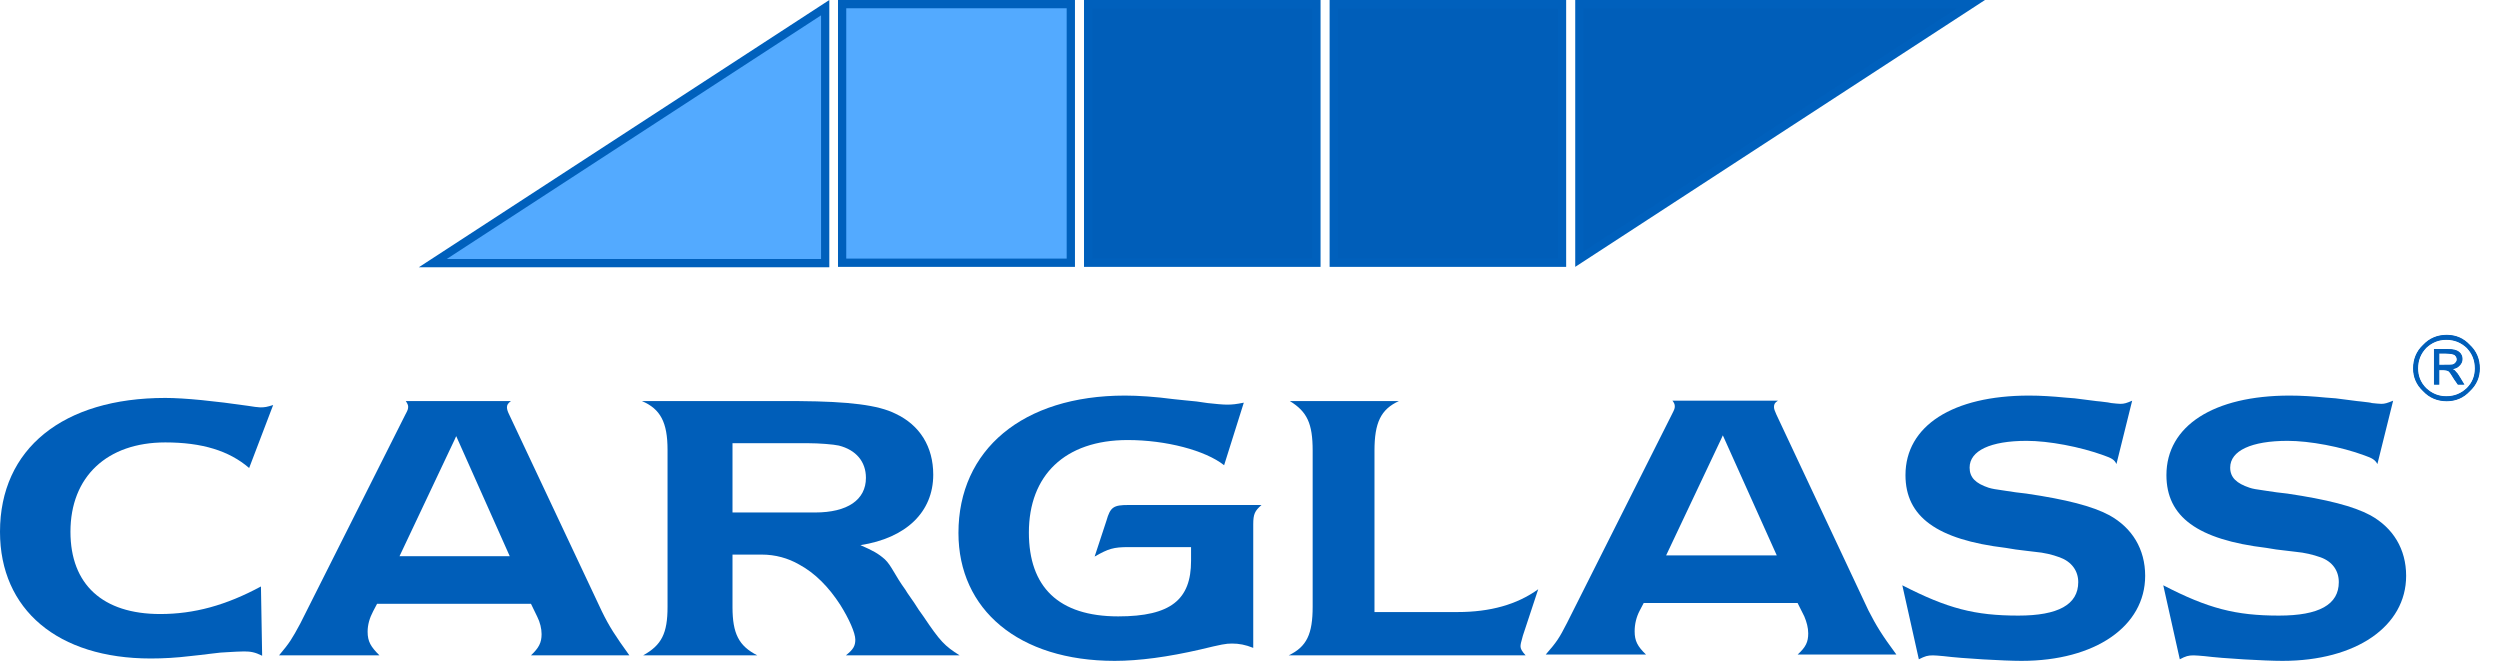
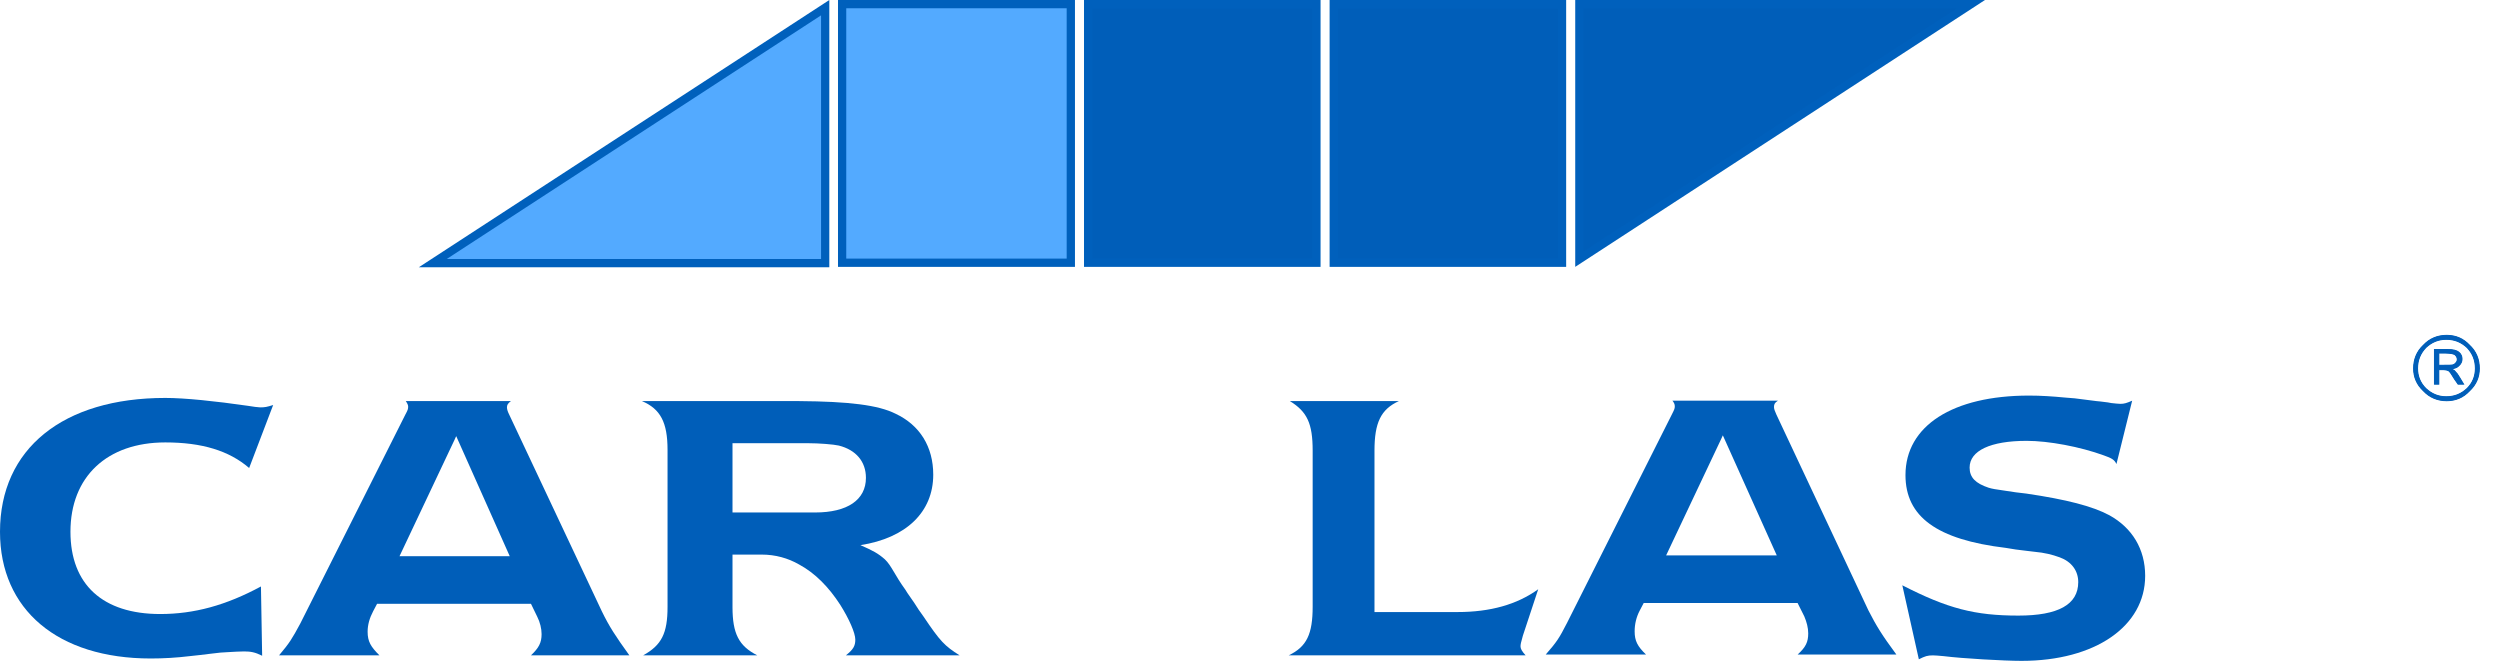
<svg xmlns="http://www.w3.org/2000/svg" width="121" height="32" viewBox="0 0 121 32" fill="none">
  <path fill-rule="evenodd" clip-rule="evenodd" d="M12.688 31.738C12.345 31.567 12.135 31.529 11.812 31.529C11.602 31.529 11.316 31.548 10.973 31.567C10.878 31.567 10.783 31.586 10.668 31.586L10.172 31.643L9.697 31.701L9.182 31.757C8.553 31.834 7.906 31.871 7.296 31.871C2.8 31.871 0 29.51 0 25.738C0 21.718 3.048 19.26 8.001 19.26C8.935 19.26 10.42 19.413 12.002 19.642C12.23 19.68 12.497 19.717 12.592 19.717C12.821 19.717 12.916 19.698 13.221 19.603L12.059 22.651C11.087 21.813 9.773 21.413 8.001 21.413C5.182 21.413 3.41 23.07 3.41 25.738C3.41 28.29 4.972 29.719 7.754 29.719C9.392 29.719 10.935 29.3 12.63 28.385L12.688 31.738Z" fill="#005EB9" />
  <path fill-rule="evenodd" clip-rule="evenodd" d="M22.003 29.224H18.25L18.06 29.585C17.889 29.91 17.793 30.233 17.793 30.576C17.793 31.052 17.945 31.3 18.365 31.719H13.506C14.021 31.109 14.135 30.919 14.535 30.176L19.622 20.06C19.736 19.851 19.755 19.794 19.755 19.679C19.755 19.604 19.717 19.527 19.641 19.413H22.003V21.279L19.337 26.919H22.003V29.224ZM25.699 31.719C26.08 31.357 26.213 31.109 26.213 30.691C26.213 30.423 26.138 30.119 26.004 29.852L25.699 29.224H22.003V26.919H24.671L22.08 21.108L22.003 21.279V19.413H24.728C24.575 19.527 24.537 19.604 24.537 19.717C24.537 19.813 24.575 19.927 24.651 20.079L29.128 29.585C29.49 30.328 29.776 30.766 30.462 31.719H25.699Z" fill="#005EB9" />
  <path fill-rule="evenodd" clip-rule="evenodd" d="M38.673 27.319C38.139 27.014 37.529 26.842 36.863 26.842H35.453V29.376C35.453 30.671 35.758 31.262 36.653 31.719H31.128C32.024 31.224 32.309 30.652 32.309 29.376V21.775C32.309 20.441 31.966 19.794 31.071 19.413H38.52H38.673V21.451H35.453V24.804H38.673V27.319ZM40.94 31.719C41.301 31.433 41.397 31.262 41.397 30.957C41.397 30.634 41.092 29.948 40.673 29.281C40.12 28.423 39.454 27.738 38.673 27.319V24.804H39.454C41.016 24.804 41.911 24.194 41.911 23.127C41.911 22.346 41.435 21.775 40.597 21.565C40.349 21.508 39.644 21.451 39.111 21.451H38.673V19.413C41.092 19.431 42.502 19.603 43.34 20.022C44.521 20.575 45.169 21.622 45.169 22.975C45.169 24.785 43.855 26.042 41.645 26.385C42.254 26.652 42.502 26.785 42.826 27.071C43.149 27.376 43.302 27.832 43.817 28.538C43.95 28.747 43.817 28.557 44.255 29.186L44.464 29.51L44.693 29.833C45.512 31.052 45.722 31.262 46.446 31.719H40.94Z" fill="#005EB9" />
-   <path fill-rule="evenodd" clip-rule="evenodd" d="M61.057 24.442C60.733 24.728 60.657 24.881 60.657 25.376V31.357C60.276 31.205 59.971 31.148 59.629 31.148C59.323 31.148 59.133 31.186 58.104 31.434C56.542 31.795 55.133 31.986 53.951 31.986C49.303 31.986 46.389 29.509 46.389 25.794C46.389 21.775 49.494 19.146 54.447 19.146C55.094 19.146 55.932 19.203 56.79 19.317L57.343 19.375L57.914 19.431L58.447 19.508C58.79 19.546 59.171 19.584 59.381 19.584C59.647 19.584 59.819 19.565 60.2 19.489L59.247 22.517C58.333 21.794 56.428 21.298 54.58 21.298C51.532 21.298 49.798 23.013 49.798 25.775C49.798 28.405 51.227 29.833 54.123 29.833C56.675 29.833 57.647 29.014 57.647 27.147V26.48H54.618C53.894 26.48 53.646 26.557 52.98 26.938L53.551 25.204C53.741 24.538 53.894 24.442 54.618 24.442H61.057Z" fill="#005EB9" />
  <path fill-rule="evenodd" clip-rule="evenodd" d="M62.372 31.719C63.248 31.3 63.533 30.69 63.533 29.357V21.813C63.533 20.498 63.267 19.927 62.429 19.412H67.706C66.83 19.812 66.525 20.461 66.525 21.813V29.623H70.545C72.125 29.623 73.421 29.262 74.45 28.519L73.707 30.767C73.612 31.09 73.593 31.205 73.593 31.281C73.593 31.395 73.65 31.51 73.84 31.719H62.372Z" fill="#005EB9" />
  <path fill-rule="evenodd" clip-rule="evenodd" d="M92.072 28.328C94.263 29.452 95.577 29.795 97.692 29.795C99.615 29.795 100.587 29.262 100.587 28.176C100.587 27.624 100.263 27.185 99.692 26.976C99.33 26.842 98.93 26.747 98.492 26.709L98.015 26.652L97.558 26.595L97.082 26.518C93.748 26.118 92.225 25.013 92.225 22.994C92.225 20.612 94.51 19.146 98.205 19.146C98.777 19.146 99.349 19.184 99.94 19.241L100.416 19.279C101.75 19.451 101.464 19.413 101.654 19.431C101.978 19.47 102.13 19.489 102.188 19.508C102.378 19.527 102.53 19.546 102.626 19.546C102.816 19.546 102.931 19.508 103.197 19.393L102.436 22.46C102.34 22.251 102.206 22.175 101.825 22.041C100.682 21.623 99.159 21.337 98.091 21.337C96.339 21.337 95.329 21.813 95.329 22.632C95.329 23.108 95.615 23.394 96.244 23.604C96.434 23.661 96.548 23.68 97.082 23.756C97.406 23.813 97.749 23.852 98.073 23.889C100.015 24.175 101.273 24.499 102.092 24.937C103.197 25.547 103.826 26.575 103.826 27.871C103.826 30.31 101.407 31.986 97.844 31.986C97.006 31.986 94.986 31.872 94.072 31.757C93.862 31.738 93.653 31.72 93.558 31.72C93.291 31.72 93.176 31.757 92.872 31.91L92.072 28.328Z" fill="#005EB9" />
-   <path fill-rule="evenodd" clip-rule="evenodd" d="M104.702 28.328C106.874 29.452 108.207 29.795 110.303 29.795C112.246 29.795 113.198 29.262 113.198 28.176C113.198 27.624 112.894 27.185 112.322 26.976C111.942 26.842 111.541 26.747 111.123 26.709L110.646 26.652L110.169 26.595L109.694 26.518C106.359 26.118 104.855 25.013 104.855 22.994C104.855 20.612 107.14 19.146 110.818 19.146C111.389 19.146 111.961 19.184 112.55 19.241L113.046 19.279C114.361 19.451 114.095 19.413 114.265 19.431C114.608 19.47 114.761 19.489 114.799 19.508C114.989 19.527 115.161 19.546 115.256 19.546C115.428 19.546 115.542 19.508 115.828 19.393L115.066 22.46C114.951 22.251 114.818 22.175 114.437 22.041C113.313 21.623 111.789 21.337 110.722 21.337C108.97 21.337 107.941 21.813 107.941 22.632C107.941 23.108 108.246 23.394 108.874 23.604C109.046 23.661 109.16 23.68 109.694 23.756C110.037 23.813 110.36 23.852 110.703 23.889C112.628 24.175 113.904 24.499 114.723 24.937C115.828 25.547 116.457 26.575 116.457 27.871C116.457 30.31 114.037 31.986 110.475 31.986C109.617 31.986 107.617 31.872 106.702 31.757C106.493 31.738 106.264 31.72 106.169 31.72C105.921 31.72 105.788 31.757 105.502 31.91L104.702 28.328Z" fill="#005EB9" />
  <path fill-rule="evenodd" clip-rule="evenodd" d="M83.308 29.186H79.555L79.365 29.547C79.194 29.872 79.117 30.215 79.117 30.558C79.117 31.014 79.25 31.281 79.669 31.681H74.812C75.345 31.071 75.459 30.901 75.84 30.157L80.927 20.041C81.041 19.813 81.06 19.775 81.06 19.66C81.06 19.565 81.022 19.489 80.946 19.393H83.308V21.241L80.641 26.88H83.308V29.186ZM87.004 31.681C87.404 31.319 87.518 31.071 87.518 30.653C87.518 30.385 87.442 30.1 87.328 29.833L87.004 29.186H83.308V26.88H85.995L83.385 21.07L83.308 21.241V19.393H86.051C85.899 19.489 85.861 19.565 85.861 19.698C85.861 19.793 85.899 19.889 85.975 20.06L90.433 29.547C90.814 30.29 91.081 30.728 91.786 31.681H87.004Z" fill="#005EB9" />
  <path fill-rule="evenodd" clip-rule="evenodd" d="M118.399 16.917H117.828V18.593H118.038V17.888H118.19C118.266 17.888 118.342 17.888 118.399 17.907V17.679H118.266H118.038V17.089H118.362H118.399V16.917ZM118.399 19.393C117.981 19.393 117.6 19.241 117.295 18.917C116.971 18.613 116.818 18.25 116.818 17.832C116.818 17.393 116.971 17.012 117.295 16.707C117.6 16.383 117.981 16.231 118.399 16.231V16.422C118.019 16.422 117.695 16.555 117.409 16.821C117.142 17.107 117.009 17.431 117.009 17.832C117.009 18.212 117.142 18.536 117.409 18.803C117.695 19.069 118.019 19.203 118.399 19.203V19.393ZM118.399 17.907C118.457 17.907 118.476 17.927 118.514 17.945C118.571 17.984 118.667 18.117 118.8 18.346L118.971 18.593H119.238L119.066 18.308C119.028 18.25 118.99 18.193 118.933 18.098C118.857 18.022 118.819 17.965 118.8 17.945C118.761 17.927 118.724 17.888 118.647 17.85C118.8 17.832 118.914 17.793 118.99 17.717C119.105 17.622 119.162 17.507 119.162 17.374C119.162 17.241 119.105 17.127 119.009 17.05C118.895 16.955 118.724 16.917 118.476 16.917H118.399V17.089C118.628 17.107 118.78 17.127 118.837 17.184C118.895 17.241 118.933 17.317 118.933 17.393C118.933 17.45 118.914 17.507 118.876 17.545C118.837 17.603 118.78 17.641 118.724 17.66C118.667 17.679 118.571 17.679 118.399 17.679V17.907ZM120 17.832C120 18.25 119.847 18.613 119.523 18.917C119.219 19.241 118.857 19.393 118.419 19.393H118.399V19.203C118.8 19.203 119.123 19.069 119.409 18.803C119.676 18.536 119.809 18.212 119.809 17.832C119.809 17.431 119.676 17.107 119.409 16.821C119.123 16.555 118.8 16.422 118.399 16.422V16.231H118.419C118.857 16.231 119.219 16.383 119.523 16.707C119.847 17.012 120 17.393 120 17.832Z" fill="#005EB9" />
  <path d="M118.038 17.088V17.679H118.266C118.495 17.679 118.647 17.679 118.724 17.66C118.781 17.641 118.837 17.603 118.876 17.546C118.914 17.507 118.933 17.45 118.933 17.393C118.933 17.317 118.895 17.241 118.837 17.183C118.781 17.126 118.609 17.088 118.361 17.088H118.038ZM117.828 16.917H118.476C118.724 16.917 118.895 16.955 119.009 17.051C119.105 17.126 119.162 17.241 119.162 17.374C119.162 17.507 119.105 17.622 118.99 17.717C118.914 17.794 118.799 17.832 118.647 17.85C118.724 17.889 118.762 17.927 118.799 17.945C118.819 17.965 118.857 18.022 118.933 18.098C118.99 18.193 119.028 18.25 119.067 18.308L119.237 18.593H118.971L118.799 18.346C118.666 18.117 118.571 17.984 118.514 17.945C118.437 17.908 118.343 17.889 118.19 17.889H118.038V18.593H117.828V16.917ZM119.809 17.832C119.809 17.431 119.676 17.107 119.409 16.822C119.123 16.555 118.799 16.422 118.399 16.422C118.018 16.422 117.695 16.555 117.409 16.822C117.142 17.107 117.009 17.431 117.009 17.832C117.009 18.212 117.142 18.536 117.409 18.803C117.695 19.07 118.018 19.203 118.399 19.203C118.799 19.203 119.123 19.07 119.409 18.803C119.676 18.536 119.809 18.212 119.809 17.832ZM120 17.832C120 18.25 119.848 18.613 119.523 18.917C119.219 19.241 118.857 19.394 118.419 19.394C117.98 19.394 117.6 19.241 117.295 18.917C116.971 18.613 116.819 18.25 116.819 17.832C116.819 17.393 116.971 17.012 117.295 16.708C117.6 16.384 117.98 16.231 118.419 16.231C118.857 16.231 119.219 16.384 119.523 16.708C119.848 17.012 120 17.393 120 17.832Z" fill="#005EB9" />
  <path d="M118.038 17.088V17.679H118.266C118.495 17.679 118.647 17.679 118.724 17.66C118.781 17.641 118.837 17.603 118.876 17.546C118.914 17.507 118.933 17.45 118.933 17.393C118.933 17.317 118.895 17.241 118.837 17.183C118.781 17.126 118.609 17.088 118.361 17.088H118.038ZM117.828 16.917H118.476C118.724 16.917 118.895 16.955 119.009 17.051C119.105 17.126 119.162 17.241 119.162 17.374C119.162 17.507 119.105 17.622 118.99 17.717C118.914 17.794 118.799 17.832 118.647 17.85C118.724 17.889 118.762 17.927 118.799 17.945C118.819 17.965 118.857 18.022 118.933 18.098C118.99 18.193 119.028 18.25 119.067 18.308L119.237 18.593H118.971L118.799 18.346C118.666 18.117 118.571 17.984 118.514 17.945C118.437 17.908 118.343 17.889 118.19 17.889H118.038V18.593H117.828V16.917ZM119.809 17.832C119.809 17.431 119.676 17.107 119.409 16.822C119.123 16.555 118.799 16.422 118.399 16.422C118.018 16.422 117.695 16.555 117.409 16.822C117.142 17.107 117.009 17.431 117.009 17.832C117.009 18.212 117.142 18.536 117.409 18.803C117.695 19.07 118.018 19.203 118.399 19.203C118.799 19.203 119.123 19.07 119.409 18.803C119.676 18.536 119.809 18.212 119.809 17.832V17.832ZM120 17.832C120 18.25 119.848 18.613 119.523 18.917C119.219 19.241 118.857 19.394 118.419 19.394C117.98 19.394 117.6 19.241 117.295 18.917C116.971 18.613 116.819 18.25 116.819 17.832C116.819 17.393 116.971 17.012 117.295 16.708C117.6 16.384 117.98 16.231 118.419 16.231C118.857 16.231 119.219 16.384 119.523 16.708C119.848 17.012 120 17.393 120 17.832Z" stroke="#005EB9" stroke-width="0.048" stroke-miterlimit="3.864" />
  <path d="M40.559 0H52.028V12.917H40.559V0Z" fill="#0060BC" />
  <path fill-rule="evenodd" clip-rule="evenodd" d="M51.627 0.4H40.959V12.516H51.627V0.4Z" fill="#53AAFF" />
  <path d="M40.139 -1.04904e-05L20.27 12.936H40.139V-1.04904e-05Z" fill="#0060BC" />
  <path fill-rule="evenodd" clip-rule="evenodd" d="M39.739 12.535V0.743L21.622 12.535H39.739Z" fill="#53AAFF" />
  <path d="M76.241 12.916L96.073 -1.33514e-05H76.241V12.916Z" fill="#0060BC" />
  <path fill-rule="evenodd" clip-rule="evenodd" d="M76.64 0.4V12.173L94.719 0.4H76.64Z" fill="#005EB9" />
  <path d="M64.353 0H75.802V12.917H64.353V0Z" fill="#0060BC" />
  <path fill-rule="evenodd" clip-rule="evenodd" d="M75.402 0.419H64.753V12.517H75.402V0.419Z" fill="#005EB9" />
  <path d="M52.466 0H63.915V12.917H52.466V0Z" fill="#0060BC" />
  <path fill-rule="evenodd" clip-rule="evenodd" d="M63.515 0.419H52.866V12.517H63.515V0.419Z" fill="#005EB9" />
</svg>